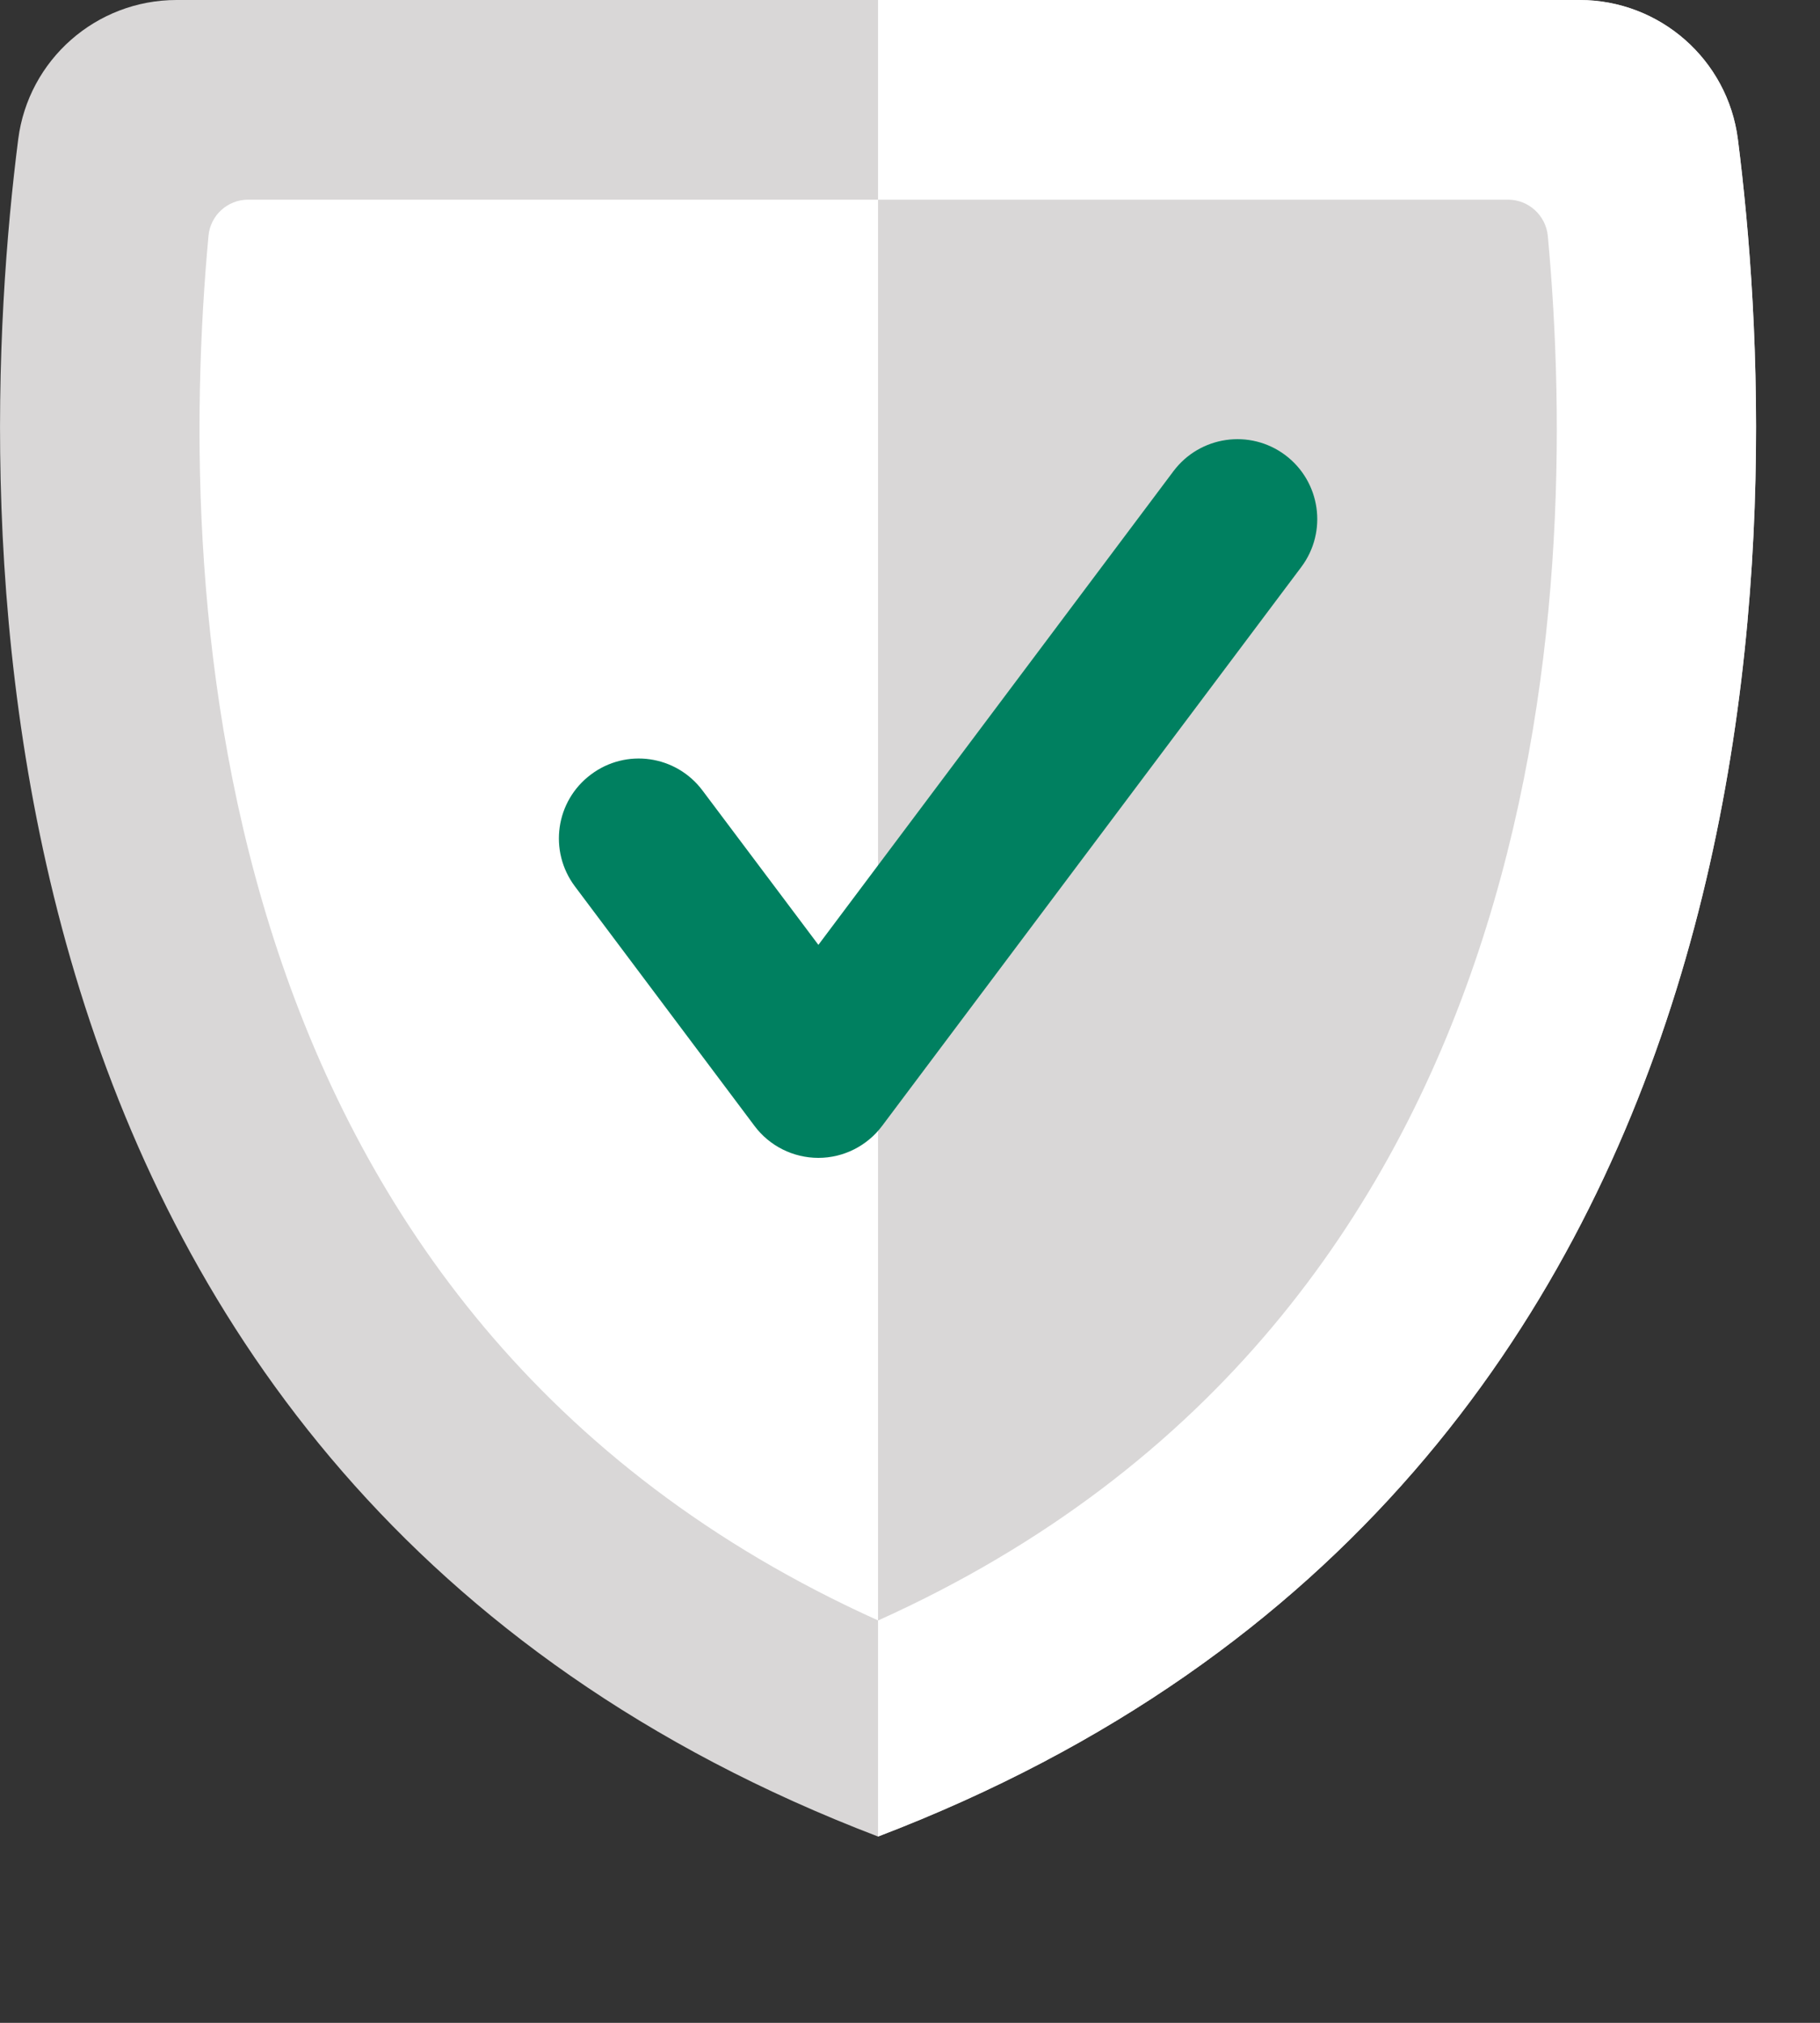
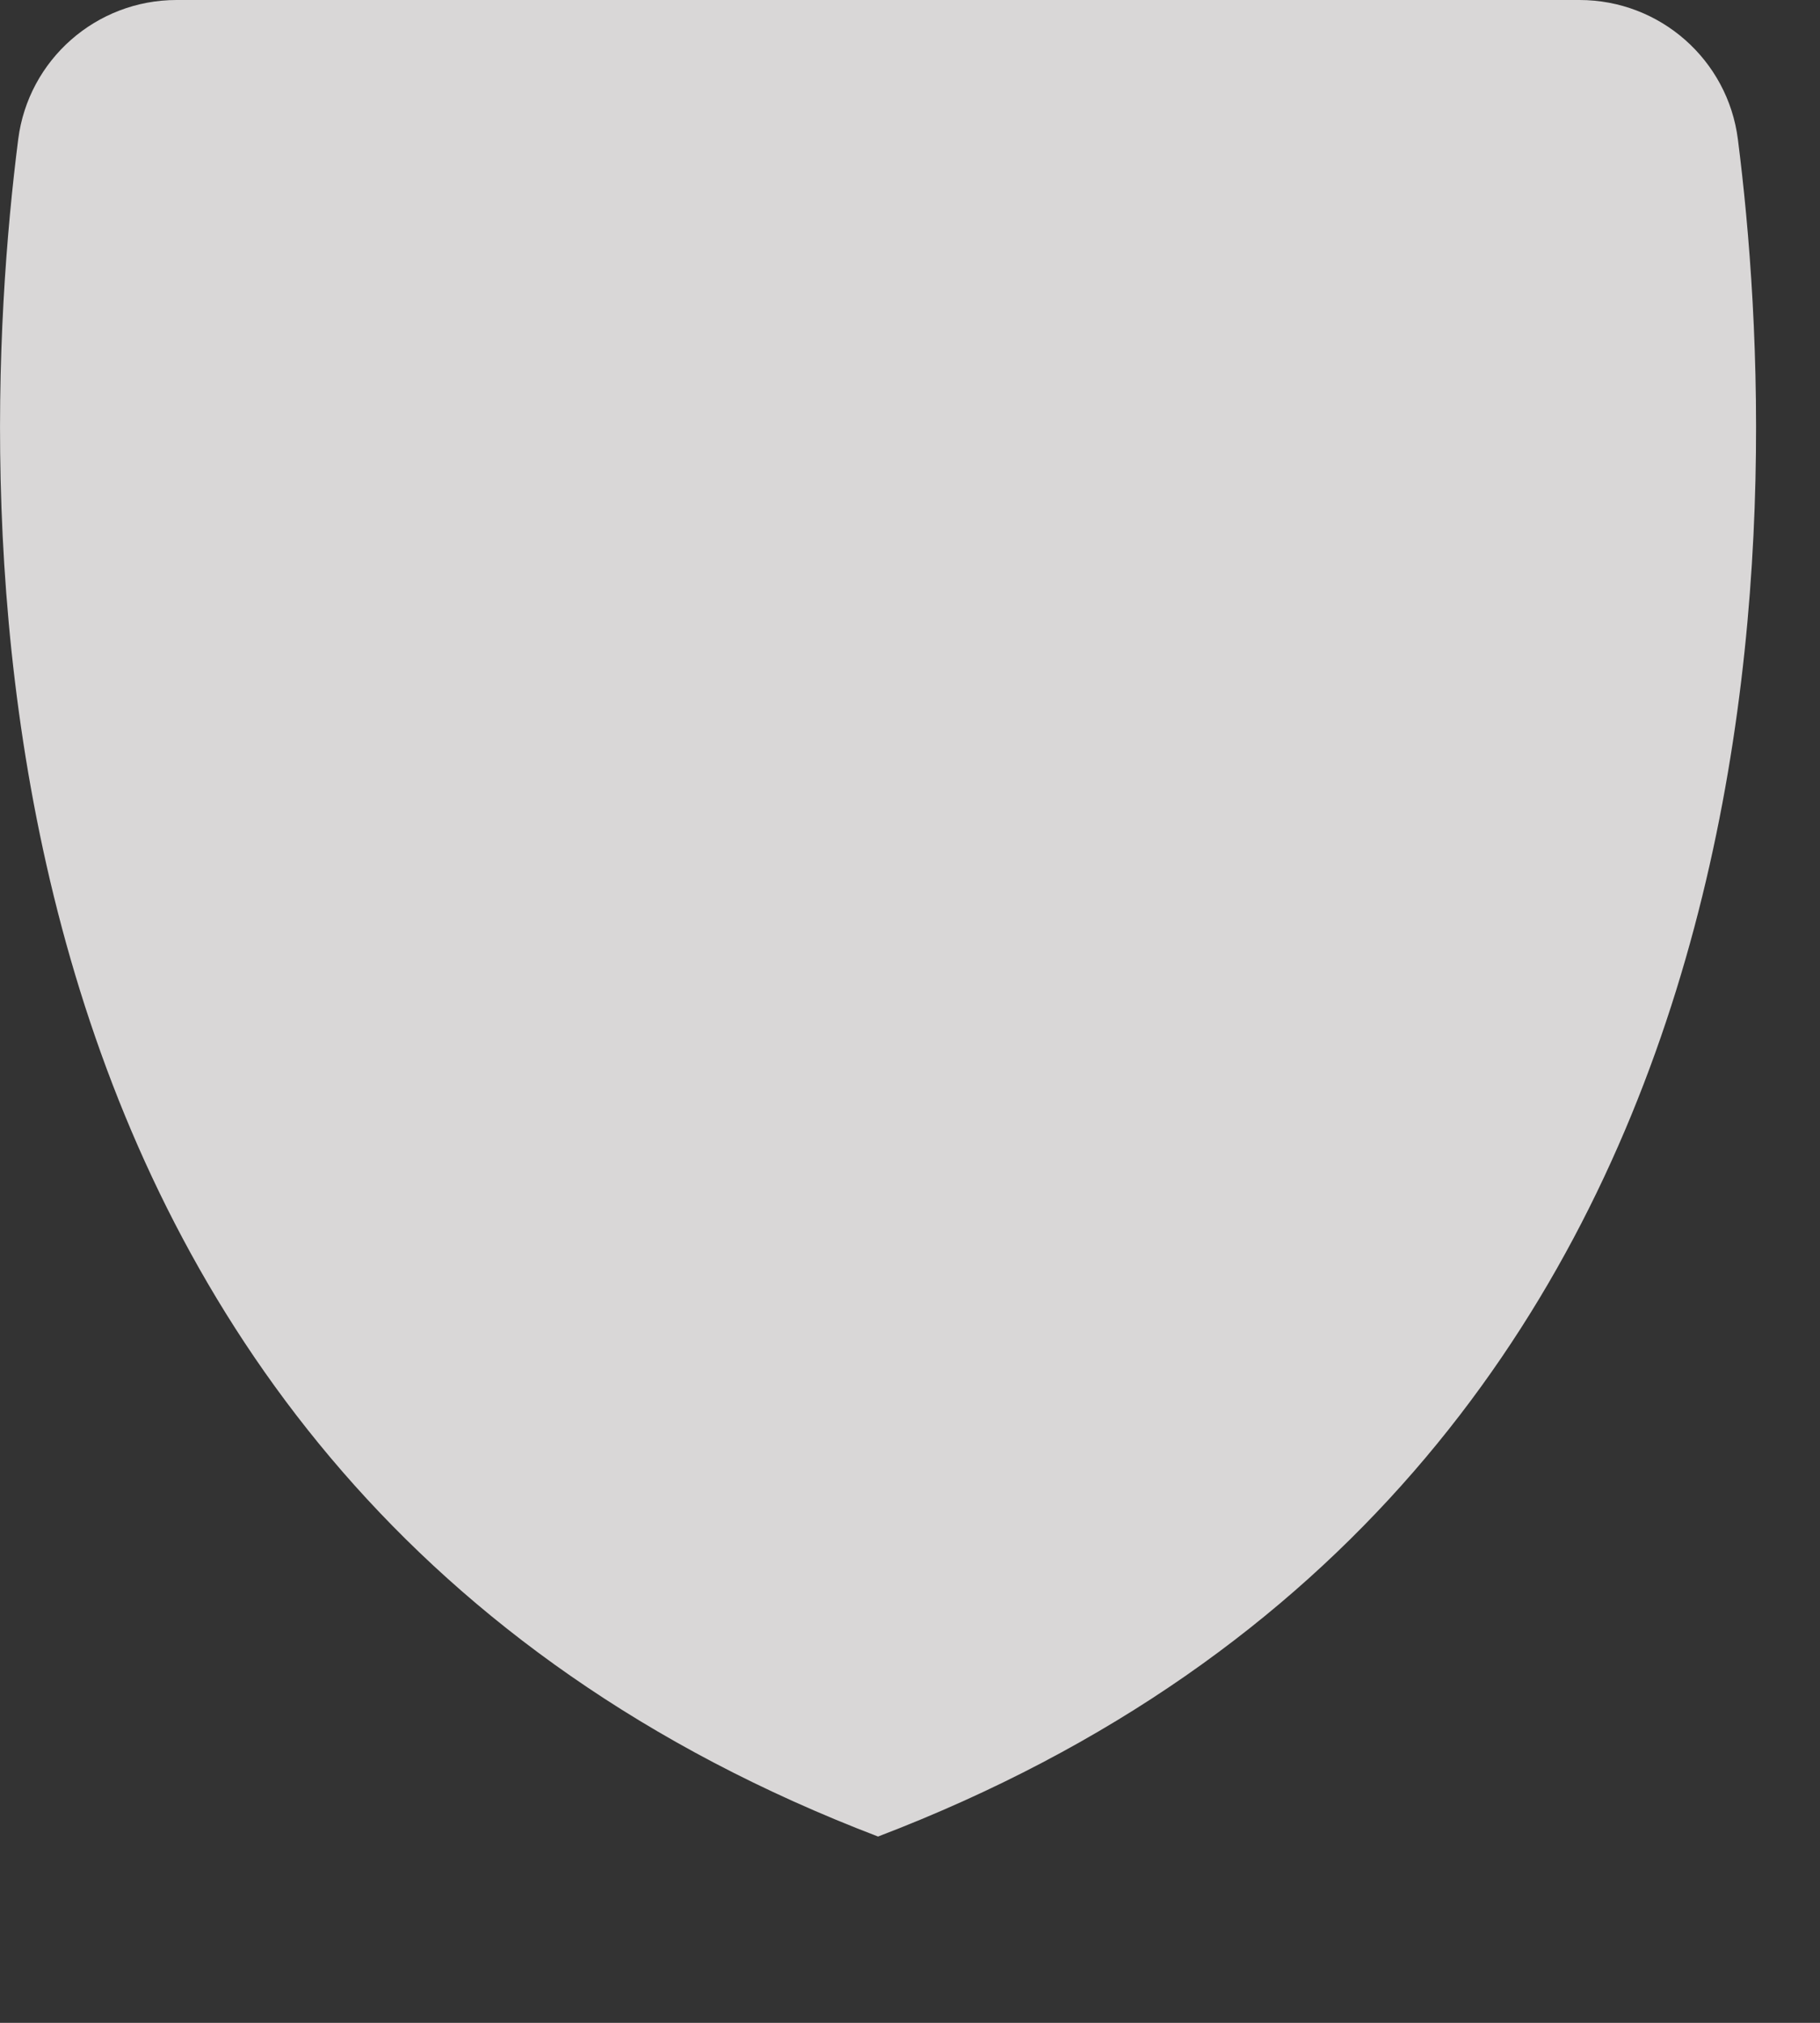
<svg xmlns="http://www.w3.org/2000/svg" width="9" height="10" viewBox="0 0 9 10" fill="none">
  <rect x="0" y="0" width="9" height="10" fill="#333333" stroke="none" />
  <path d="M4.342 9.079C-0.284 7.312 -0.139 2.488 0.09 0.689C0.14 0.295 0.476 0 0.873 0H4.342H7.811C8.208 0 8.544 0.295 8.594 0.689C8.823 2.488 8.968 7.312 4.342 9.079Z" fill="#D9D7D7" />
-   <path d="M4.342 9.079V0H7.811C8.208 0 8.544 0.295 8.594 0.689C8.823 2.488 8.968 7.312 4.342 9.079Z" fill="white" />
-   <path d="M1.227 0.987H7.458C7.561 0.987 7.646 1.065 7.655 1.166C7.822 2.974 7.677 6.51 4.343 8.011C1.009 6.51 0.864 2.974 1.031 1.166C1.04 1.065 1.125 0.987 1.227 0.987Z" fill="white" />
  <path d="M7.654 1.166C7.821 2.974 7.676 6.51 4.342 8.011V0.987H7.457C7.559 0.987 7.644 1.065 7.654 1.166Z" fill="#D9D7D7" />
-   <path d="M6.435 2.803L4.362 5.566C4.288 5.665 4.171 5.724 4.047 5.724C3.922 5.724 3.805 5.665 3.731 5.566L2.843 4.382C2.712 4.207 2.747 3.96 2.922 3.829C3.096 3.698 3.343 3.733 3.474 3.908L4.047 4.671L5.803 2.329C5.934 2.155 6.181 2.119 6.356 2.25C6.53 2.381 6.566 2.628 6.435 2.803Z" fill="#008060" />
</svg>